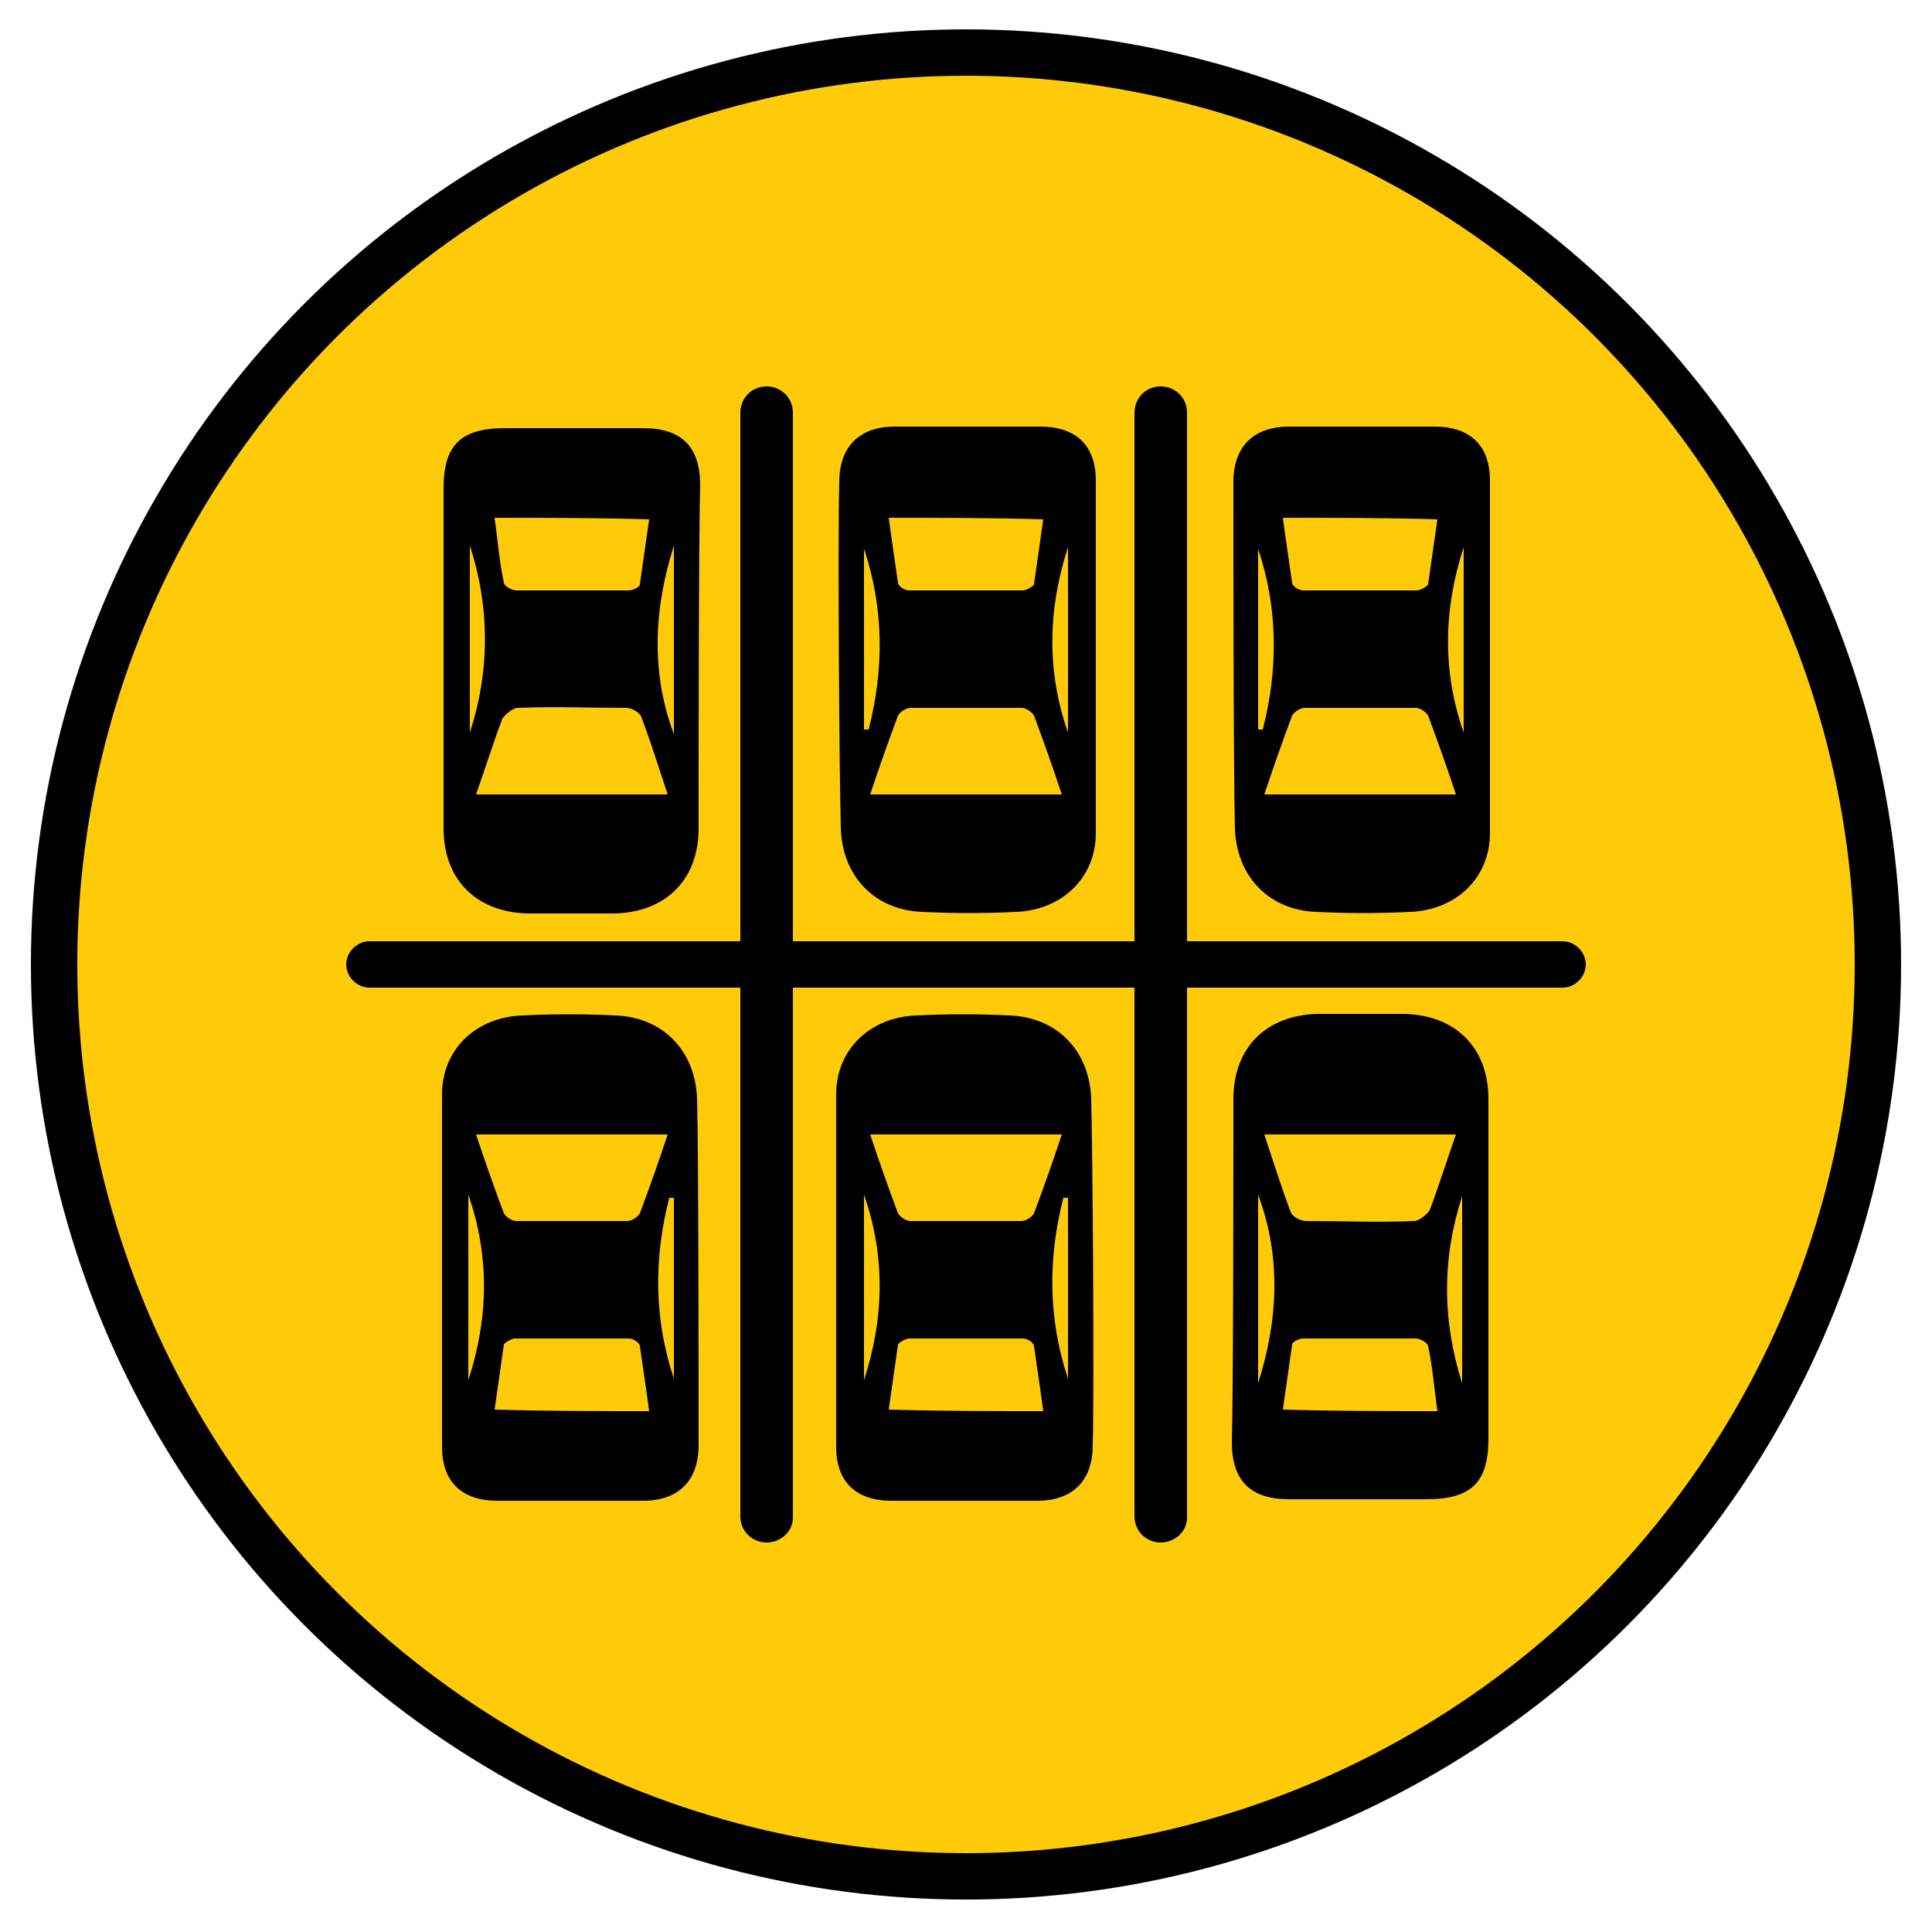
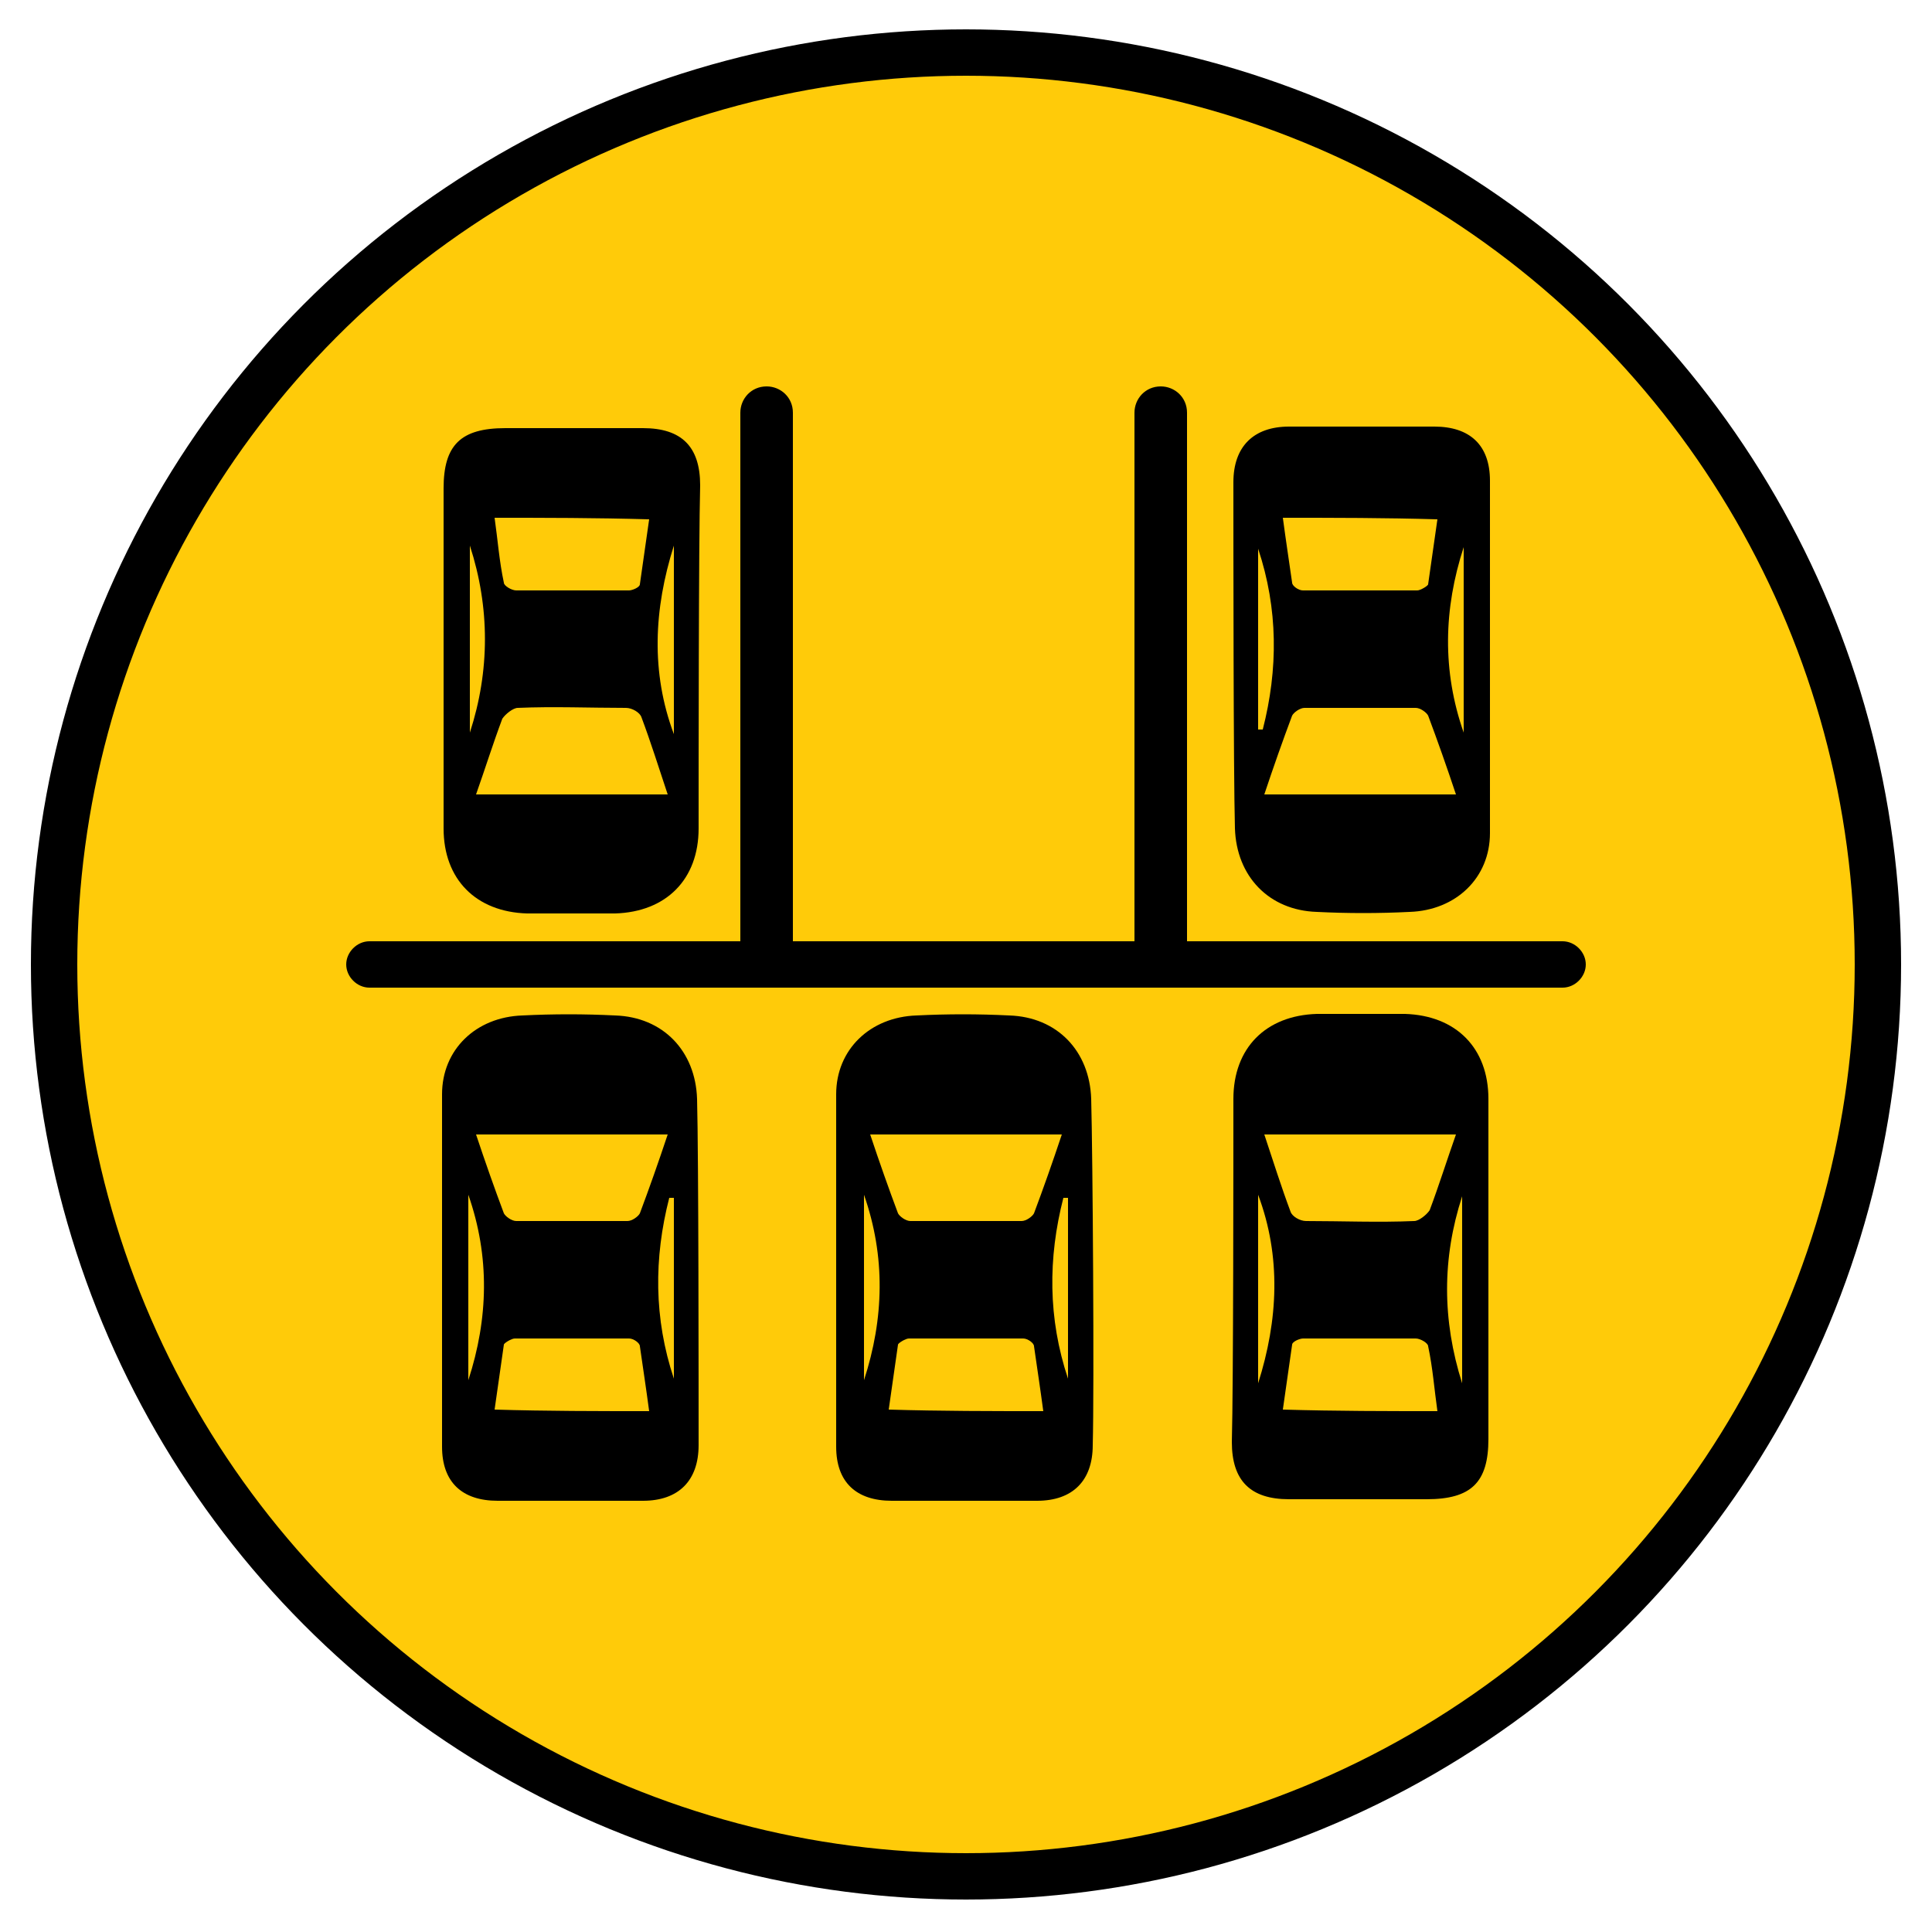
<svg xmlns="http://www.w3.org/2000/svg" version="1.1" id="Layer_1" x="0px" y="0px" viewBox="0 0 125 125" style="enable-background:new 0 0 125 125;" xml:space="preserve">
  <style type="text/css"> .st0{fill:#FFCB09;stroke:#000000;stroke-width:3;stroke-miterlimit:10;} </style>
  <circle class="st0" cx="62.5" cy="62.4" r="59" />
  <g>
    <path d="M45.2,93.5c0,2.3-1.3,3.6-3.6,3.6c-3.1,0-6.2,0-9.4,0c-2.3,0-3.6-1.2-3.6-3.5c0-7.6,0-15.2,0-22.8c0-2.9,2.2-5,5.2-5.1 c2-0.1,4-0.1,6,0c3.1,0.1,5.2,2.3,5.3,5.4C45.2,74.8,45.2,89.8,45.2,93.5z M30.8,73.4c0.6,1.8,1.2,3.5,1.8,5.1 c0.1,0.2,0.5,0.5,0.8,0.5c2.4,0,4.8,0,7.2,0c0.3,0,0.7-0.3,0.8-0.5c0.6-1.6,1.2-3.3,1.8-5.1C39,73.4,35,73.4,30.8,73.4z M42,91.3 c-0.2-1.5-0.4-2.8-0.6-4.2c0-0.2-0.4-0.5-0.7-0.5c-2.5,0-5,0-7.4,0c-0.2,0-0.7,0.3-0.7,0.4c-0.2,1.4-0.4,2.8-0.6,4.2 C35.4,91.3,38.6,91.3,42,91.3z M30.3,89.3c1.3-4,1.4-8,0-12C30.3,81.4,30.3,85.3,30.3,89.3z M43.6,77.5c-0.1,0-0.2,0-0.3,0 c-1,3.9-1,7.8,0.3,11.7C43.6,85.4,43.6,81.4,43.6,77.5z" />
    <path d="M79.8,71.1c0-3.3,2.1-5.4,5.4-5.5c1.9,0,3.8,0,5.7,0c3.3,0.1,5.4,2.2,5.4,5.5c0,7.3,0,14.7,0,22c0,2.8-1.1,3.9-4,3.9 c-3,0-5.9,0-8.9,0c-2.5,0-3.7-1.2-3.7-3.7C79.8,89.6,79.8,74.8,79.8,71.1z M94.2,73.4c-4.2,0-8.2,0-12.4,0c0.6,1.8,1.1,3.4,1.7,5 c0.1,0.3,0.6,0.6,1,0.6c2.3,0,4.7,0.1,7,0c0.3,0,0.8-0.4,1-0.7C93.1,76.7,93.6,75.1,94.2,73.4z M93,91.3c-0.2-1.4-0.3-2.8-0.6-4.2 c0-0.2-0.5-0.5-0.8-0.5c-2.4,0-4.9,0-7.3,0c-0.2,0-0.7,0.2-0.7,0.4c-0.2,1.4-0.4,2.8-0.6,4.2C86.5,91.3,89.7,91.3,93,91.3z M81.4,89.5c1.3-4.1,1.5-8.2,0-12.2C81.4,81.4,81.4,85.4,81.4,89.5z M94.6,89.5c0-4,0-8.1,0-12.1C93.3,81.4,93.3,85.4,94.6,89.5z" />
    <path d="M101.1,63.9H23.9c-0.8,0-1.5-0.7-1.5-1.5l0,0c0-0.8,0.7-1.5,1.5-1.5h77.2c0.8,0,1.5,0.7,1.5,1.5l0,0 C102.6,63.2,101.9,63.9,101.1,63.9z" />
    <g>
-       <path d="M49.6,99.8L49.6,99.8c-0.9,0-1.7-0.7-1.7-1.7V62.9c0-0.9,0.7-1.7,1.7-1.7h0c0.9,0,1.7,0.7,1.7,1.7v35.3 C51.3,99.1,50.5,99.8,49.6,99.8z" />
      <path d="M49.6,63.6L49.6,63.6c-0.9,0-1.7-0.7-1.7-1.7V26.7c0-0.9,0.7-1.7,1.7-1.7h0c0.9,0,1.7,0.7,1.7,1.7v35.3 C51.3,62.8,50.5,63.6,49.6,63.6z" />
    </g>
    <g>
-       <path d="M75.1,99.8L75.1,99.8c-0.9,0-1.7-0.7-1.7-1.7V62.9c0-0.9,0.7-1.7,1.7-1.7h0c0.9,0,1.7,0.7,1.7,1.7v35.3 C76.8,99.1,76,99.8,75.1,99.8z" />
      <path d="M75.1,63.6L75.1,63.6c-0.9,0-1.7-0.7-1.7-1.7V26.7c0-0.9,0.7-1.7,1.7-1.7h0c0.9,0,1.7,0.7,1.7,1.7v35.3 C76.8,62.8,76,63.6,75.1,63.6z" />
    </g>
    <path d="M70.7,93.5c0,2.3-1.3,3.6-3.6,3.6c-3.1,0-6.2,0-9.4,0c-2.3,0-3.6-1.2-3.6-3.5c0-7.6,0-15.2,0-22.8c0-2.9,2.2-5,5.2-5.1 c2-0.1,4-0.1,6,0c3.1,0.1,5.2,2.3,5.3,5.4C70.7,74.8,70.8,89.8,70.7,93.5z M56.3,73.4c0.6,1.8,1.2,3.5,1.8,5.1 c0.1,0.2,0.5,0.5,0.8,0.5c2.4,0,4.8,0,7.2,0c0.3,0,0.7-0.3,0.8-0.5c0.6-1.6,1.2-3.3,1.8-5.1C64.5,73.4,60.5,73.4,56.3,73.4z M67.5,91.3c-0.2-1.5-0.4-2.8-0.6-4.2c0-0.2-0.4-0.5-0.7-0.5c-2.5,0-5,0-7.4,0c-0.2,0-0.7,0.3-0.7,0.4c-0.2,1.4-0.4,2.8-0.6,4.2 C60.9,91.3,64.1,91.3,67.5,91.3z M55.9,89.3c1.3-4,1.4-8,0-12C55.9,81.4,55.9,85.3,55.9,89.3z M69.1,77.5c-0.1,0-0.2,0-0.3,0 c-1,3.9-1,7.8,0.3,11.7C69.1,85.4,69.1,81.4,69.1,77.5z" />
    <path d="M79.8,31.2c0-2.3,1.3-3.6,3.6-3.6c3.1,0,6.2,0,9.4,0c2.3,0,3.6,1.2,3.6,3.5c0,7.6,0,15.2,0,22.8c0,2.9-2.2,5-5.2,5.1 c-2,0.1-4,0.1-6,0c-3.1-0.1-5.2-2.3-5.3-5.4C79.8,50,79.8,35,79.8,31.2z M94.2,51.4c-0.6-1.8-1.2-3.5-1.8-5.1 c-0.1-0.2-0.5-0.5-0.8-0.5c-2.4,0-4.8,0-7.2,0c-0.3,0-0.7,0.3-0.8,0.5c-0.6,1.6-1.2,3.3-1.8,5.1C86,51.4,90,51.4,94.2,51.4z M83,33.5c0.2,1.5,0.4,2.8,0.6,4.2c0,0.2,0.4,0.5,0.7,0.5c2.5,0,5,0,7.4,0c0.2,0,0.7-0.3,0.7-0.4c0.2-1.4,0.4-2.8,0.6-4.2 C89.6,33.5,86.4,33.5,83,33.5z M94.7,35.4c-1.3,4-1.4,8,0,12C94.7,43.4,94.7,39.4,94.7,35.4z M81.4,47.2c0.1,0,0.2,0,0.3,0 c1-3.9,1-7.8-0.3-11.7C81.4,39.4,81.4,43.3,81.4,47.2z" />
    <path d="M45.2,53.6c0,3.3-2.1,5.4-5.4,5.5c-1.9,0-3.8,0-5.7,0c-3.3-0.1-5.4-2.2-5.4-5.5c0-7.3,0-14.7,0-22c0-2.8,1.1-3.9,4-3.9 c3,0,5.9,0,8.9,0c2.5,0,3.7,1.2,3.7,3.7C45.2,35.1,45.2,50,45.2,53.6z M30.8,51.4c4.2,0,8.2,0,12.4,0c-0.6-1.8-1.1-3.4-1.7-5 c-0.1-0.3-0.6-0.6-1-0.6c-2.3,0-4.7-0.1-7,0c-0.3,0-0.8,0.4-1,0.7C31.9,48.1,31.4,49.7,30.8,51.4z M32,33.5 c0.2,1.4,0.3,2.8,0.6,4.2c0,0.2,0.5,0.5,0.8,0.5c2.4,0,4.9,0,7.3,0c0.2,0,0.7-0.2,0.7-0.4c0.2-1.4,0.4-2.8,0.6-4.2 C38.5,33.5,35.3,33.5,32,33.5z M43.6,35.3c-1.3,4.1-1.5,8.2,0,12.2C43.6,43.4,43.6,39.3,43.6,35.3z M30.4,35.3c0,4,0,8.1,0,12.1 C31.7,43.4,31.7,39.3,30.4,35.3z" />
-     <path d="M54.3,31.2c0-2.3,1.3-3.6,3.6-3.6c3.1,0,6.2,0,9.4,0c2.3,0,3.6,1.2,3.6,3.5c0,7.6,0,15.2,0,22.8c0,2.9-2.2,5-5.2,5.1 c-2,0.1-4,0.1-6,0c-3.1-0.1-5.2-2.3-5.3-5.4C54.3,50,54.2,35,54.3,31.2z M68.7,51.4c-0.6-1.8-1.2-3.5-1.8-5.1 c-0.1-0.2-0.5-0.5-0.8-0.5c-2.4,0-4.8,0-7.2,0c-0.3,0-0.7,0.3-0.8,0.5c-0.6,1.6-1.2,3.3-1.8,5.1C60.5,51.4,64.5,51.4,68.7,51.4z M57.5,33.5c0.2,1.5,0.4,2.8,0.6,4.2c0,0.2,0.4,0.5,0.7,0.5c2.5,0,5,0,7.4,0c0.2,0,0.7-0.3,0.7-0.4c0.2-1.4,0.4-2.8,0.6-4.2 C64.1,33.5,60.9,33.5,57.5,33.5z M69.1,35.4c-1.3,4-1.4,8,0,12C69.1,43.4,69.1,39.4,69.1,35.4z M55.9,47.2c0.1,0,0.2,0,0.3,0 c1-3.9,1-7.8-0.3-11.7C55.9,39.4,55.9,43.3,55.9,47.2z" />
  </g>
</svg>